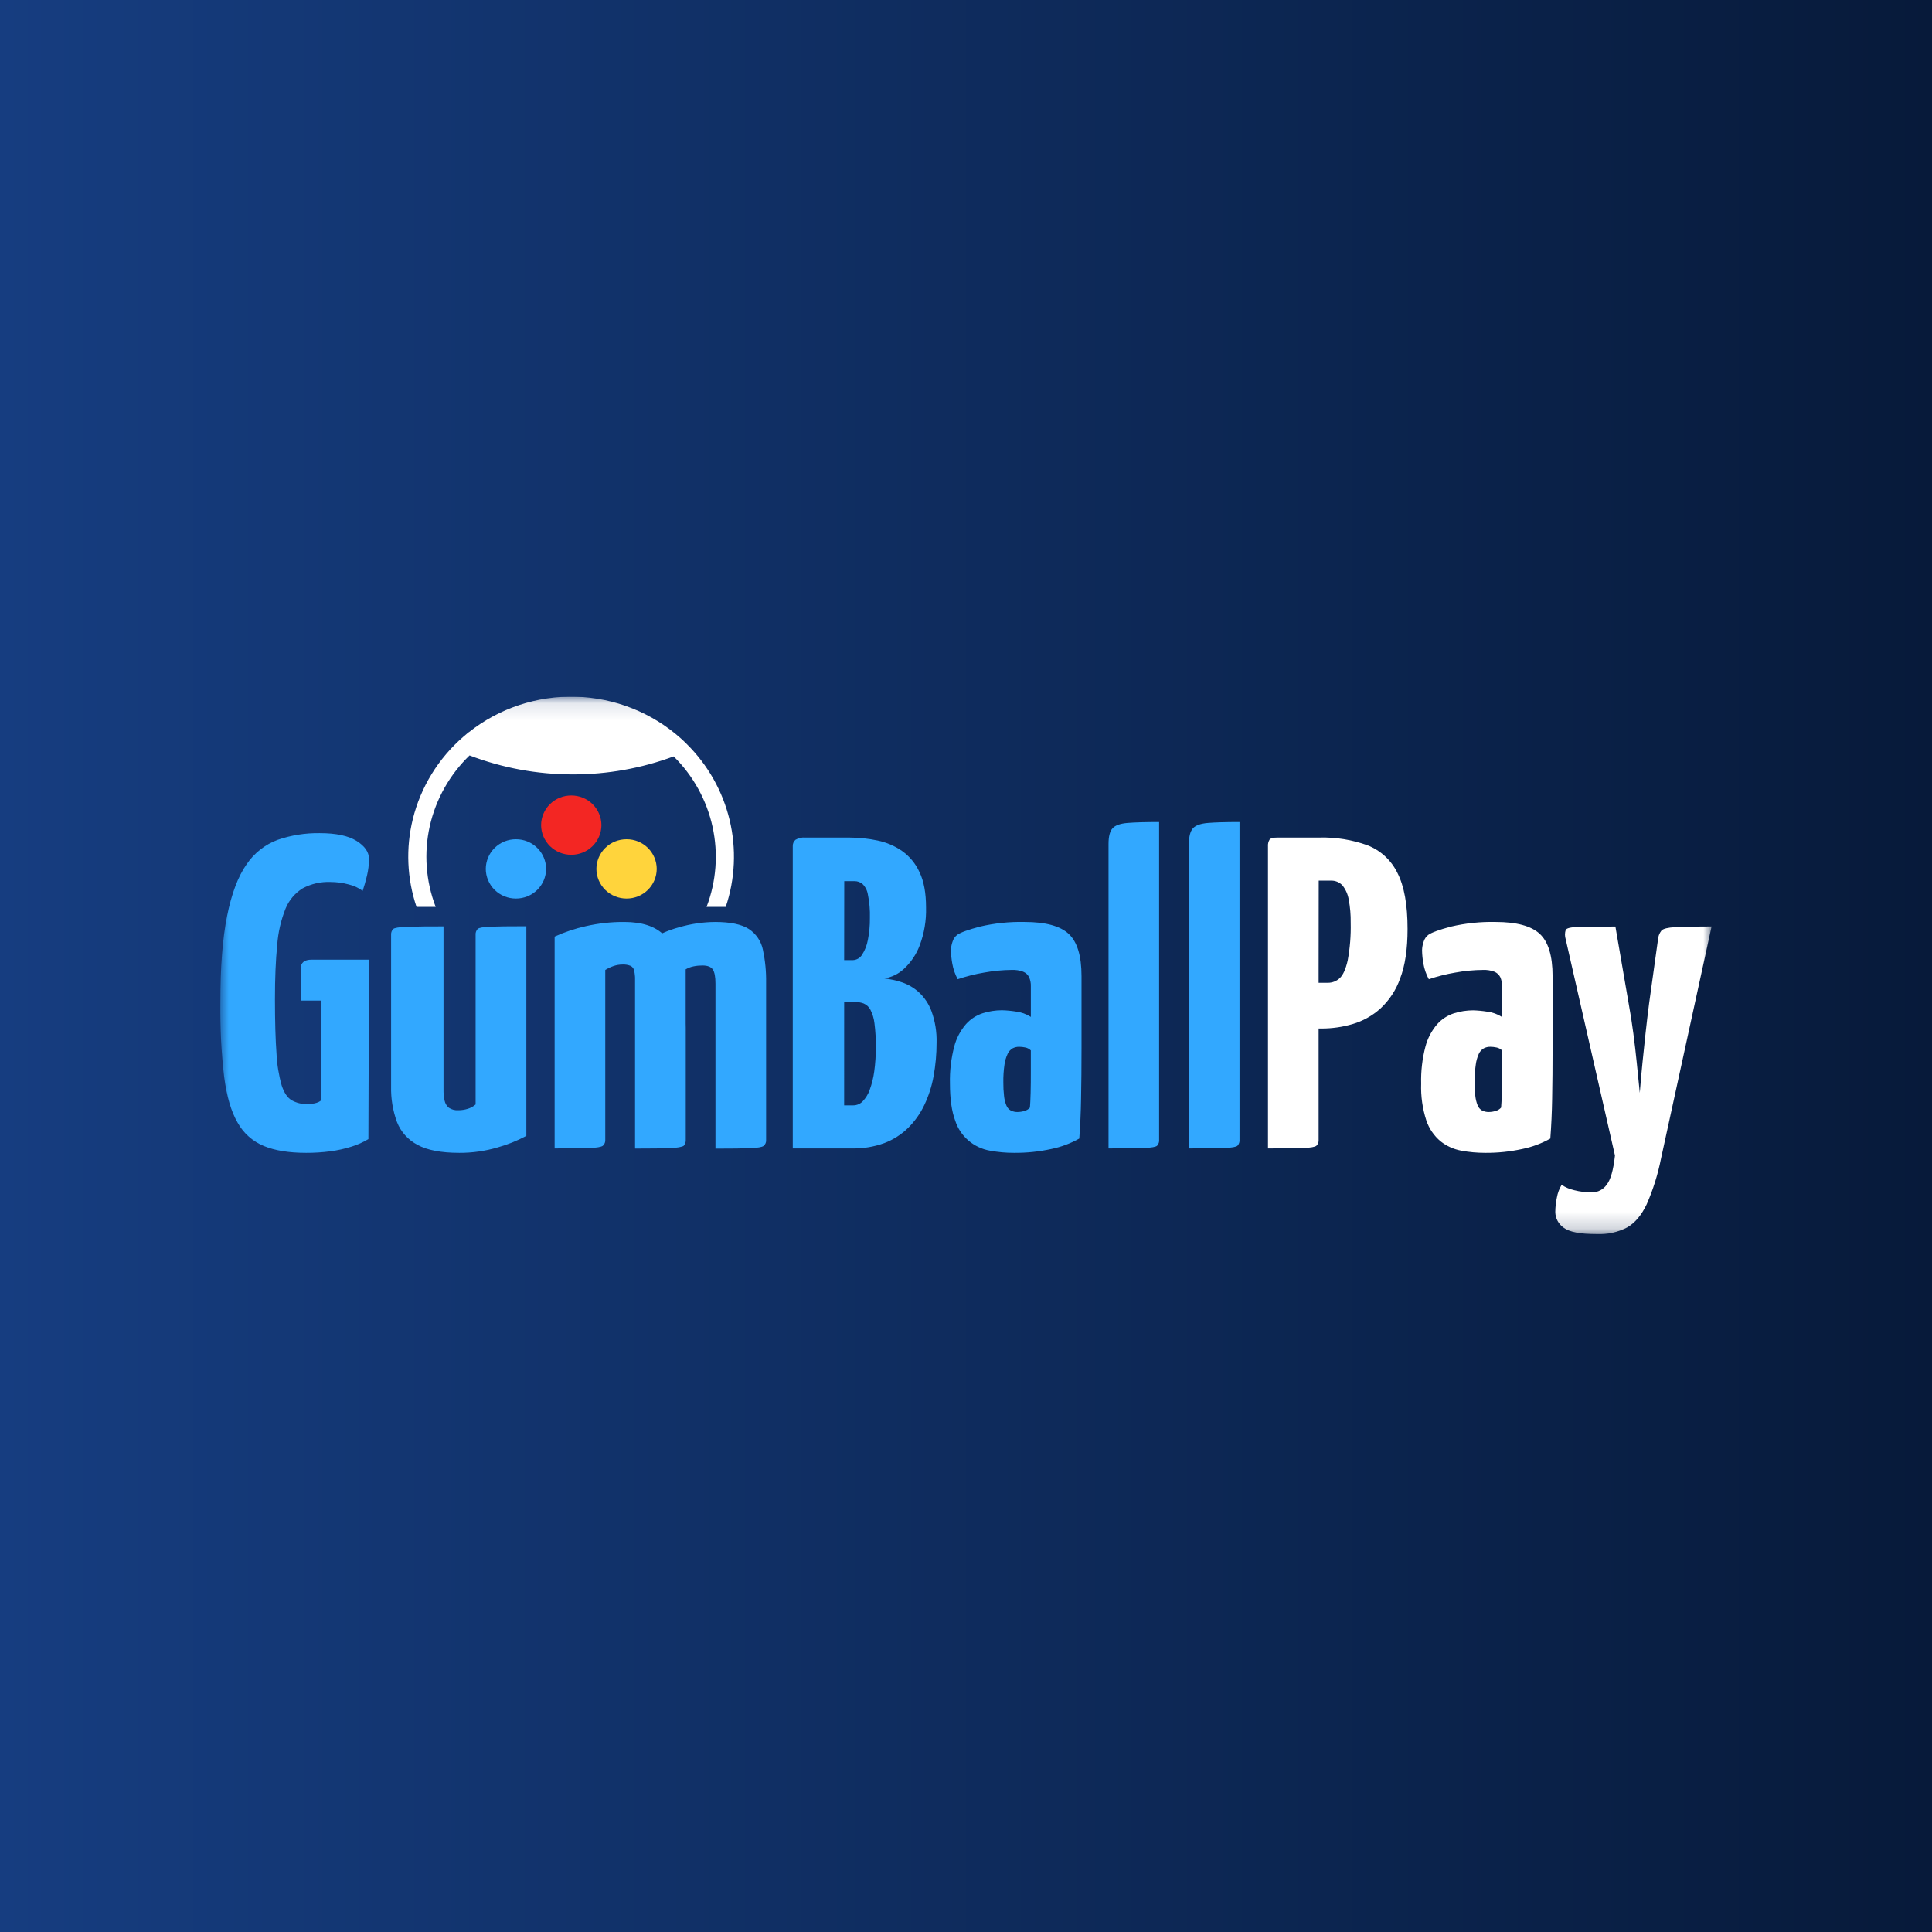
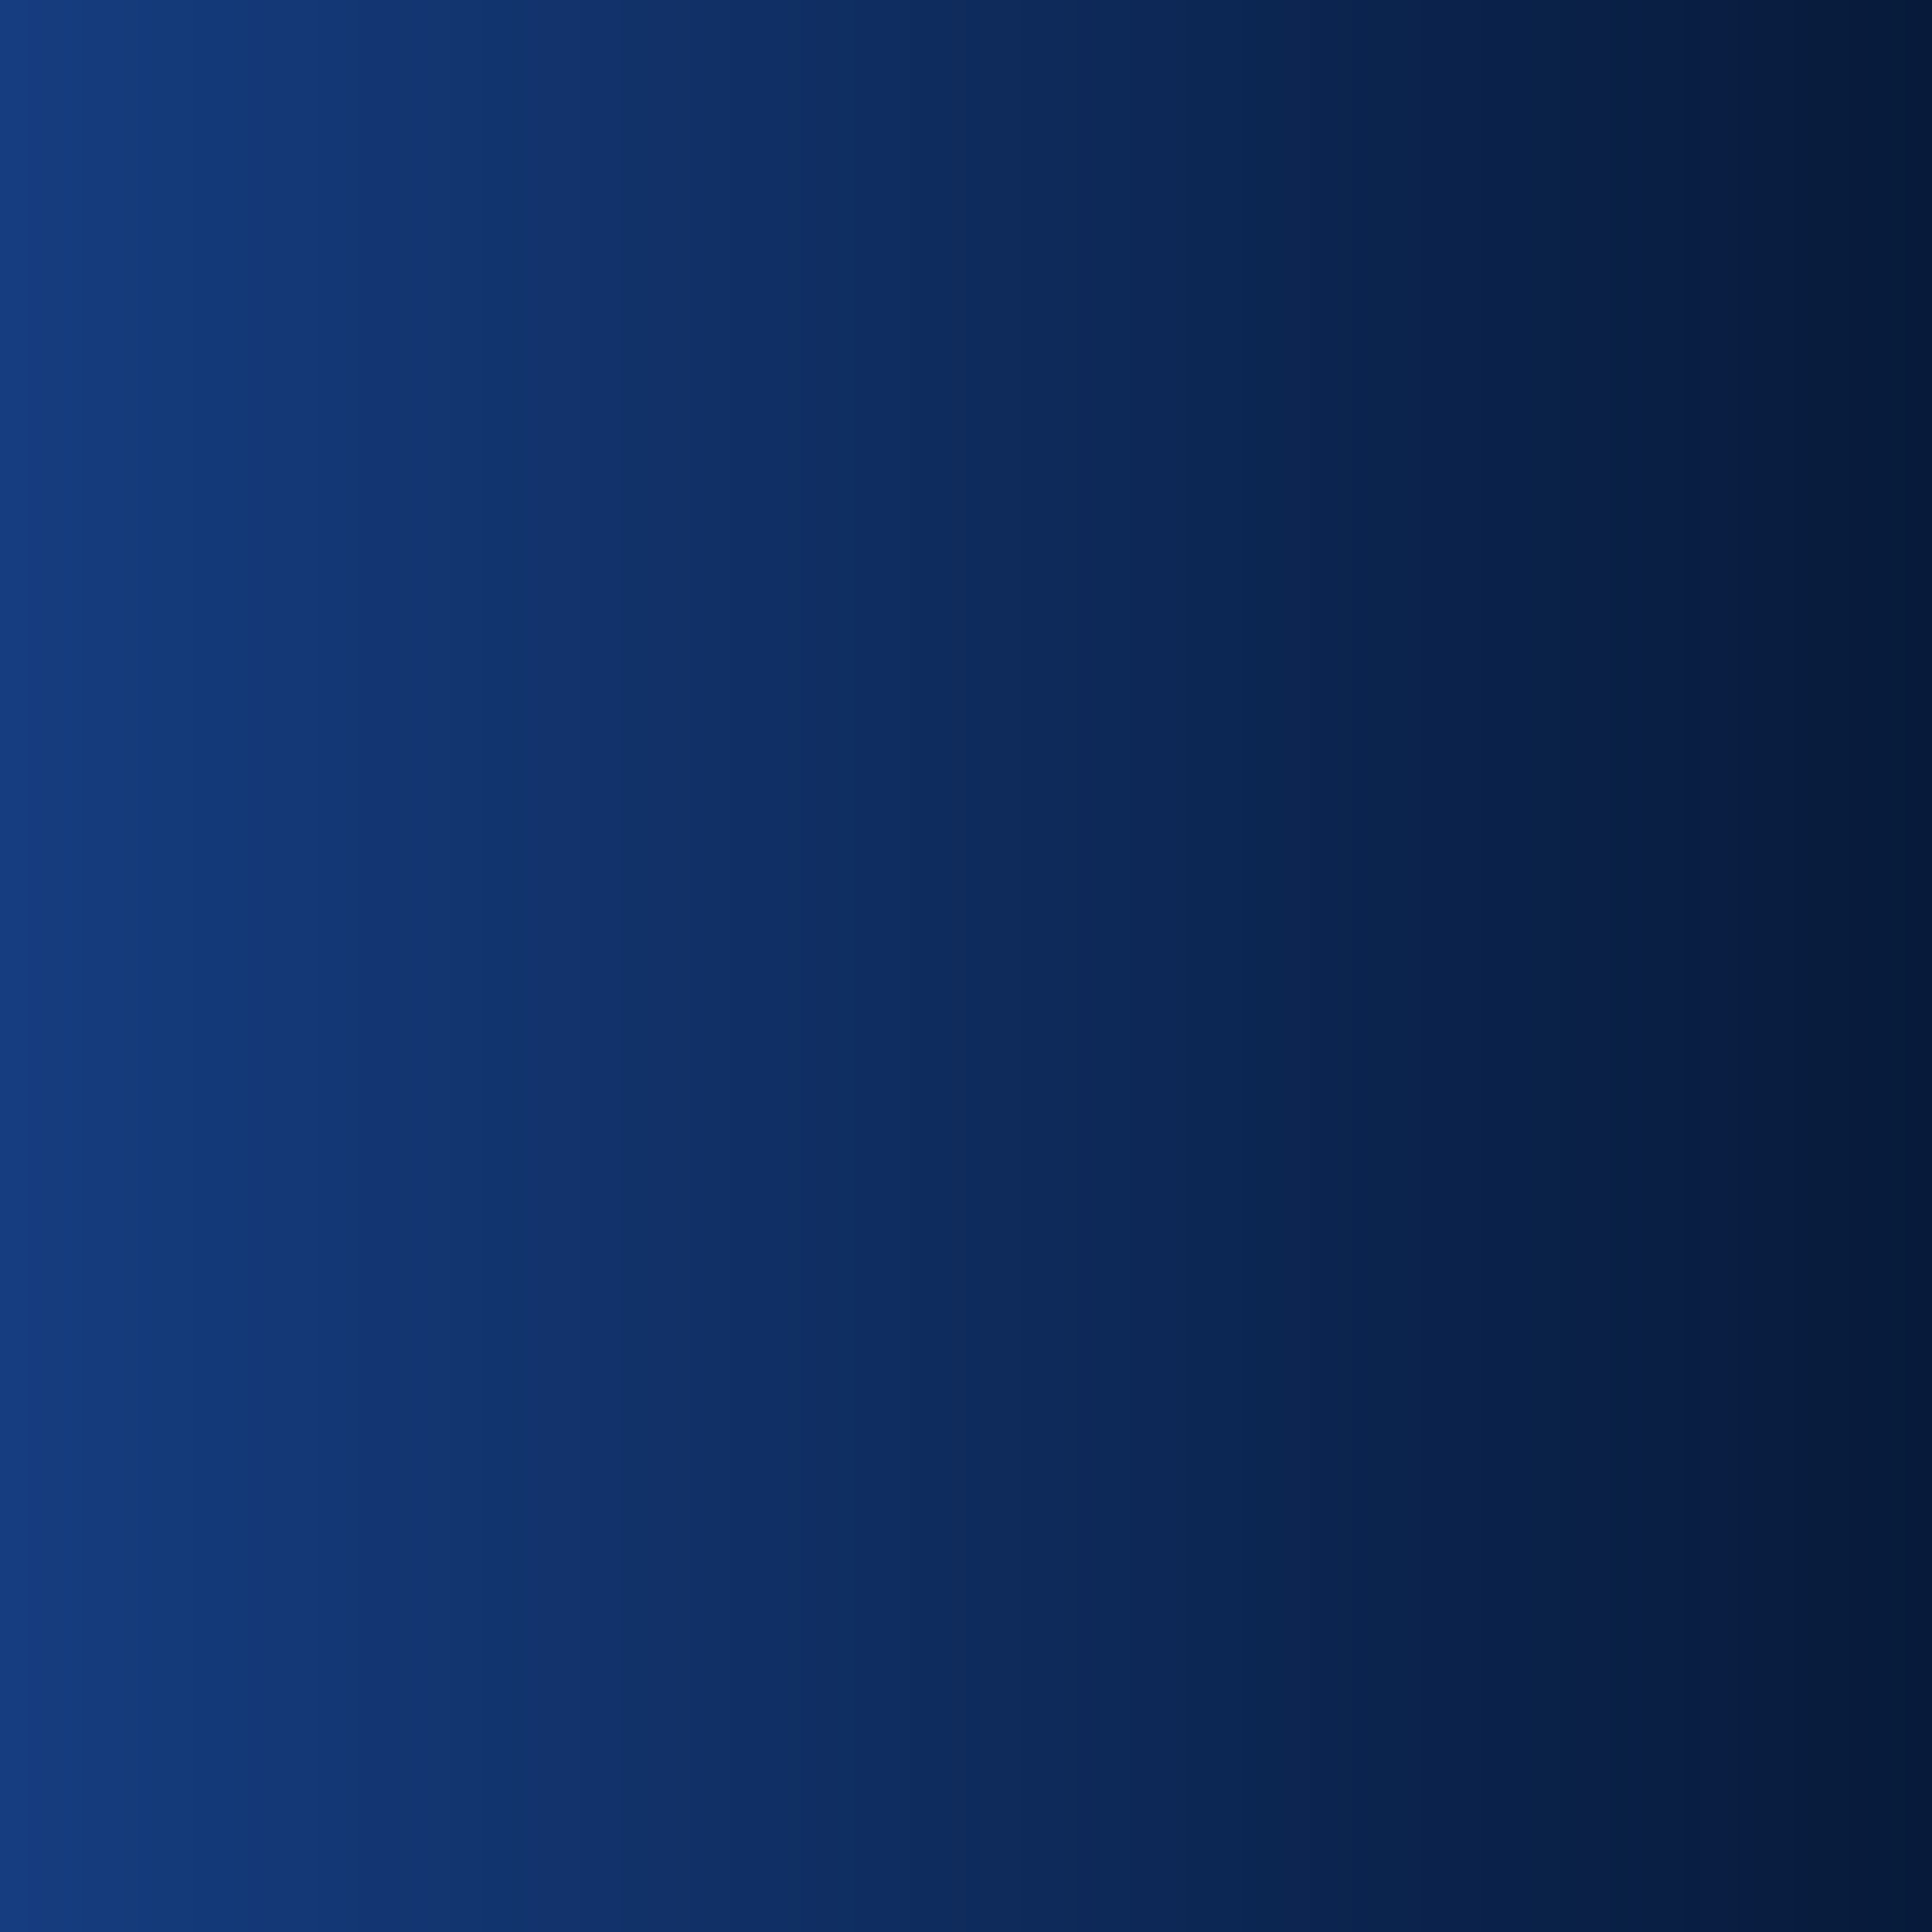
<svg xmlns="http://www.w3.org/2000/svg" width="114" height="114" viewBox="0 0 114 114" fill="none">
  <rect x="0" y="0" width="114" height="114" fill="#333333" stroke="none" />
  <rect width="114" height="114" fill="url(#paint0_linear_528_4808)" />
  <g clip-path="url(#clip0_528_4808)">
    <mask id="mask0_528_4808" style="mask-type:luminance" maskUnits="userSpaceOnUse" x="13" y="41" width="88" height="32">
-       <path d="M13 41.108H101V72.82H13V41.108Z" fill="white" />
-     </mask>
+       </mask>
    <g mask="url(#mask0_528_4808)">
-       <path d="M18.065 68.025C17.052 68.025 16.22 67.89 15.568 67.62C14.91 67.349 14.364 66.864 14.022 66.244C13.644 65.599 13.379 64.698 13.227 63.544C13.06 62.101 12.984 60.648 13 59.196C13 57.084 13.133 55.369 13.4 54.048C13.666 52.727 14.048 51.714 14.546 51.008C14.99 50.343 15.635 49.834 16.389 49.554C17.185 49.281 18.024 49.148 18.867 49.161C19.827 49.161 20.551 49.314 21.04 49.619C21.527 49.924 21.772 50.278 21.772 50.681C21.772 51.016 21.732 51.351 21.653 51.676C21.573 52.008 21.488 52.306 21.399 52.567C21.153 52.386 20.872 52.257 20.574 52.187C20.225 52.092 19.865 52.044 19.503 52.043C18.928 52.019 18.357 52.151 17.85 52.423C17.399 52.706 17.049 53.124 16.85 53.615C16.577 54.298 16.411 55.019 16.358 55.752C16.269 56.632 16.224 57.703 16.224 58.961C16.224 60.288 16.256 61.362 16.317 62.184C16.347 62.818 16.45 63.447 16.624 64.058C16.767 64.485 16.961 64.773 17.21 64.921C17.486 65.077 17.799 65.154 18.117 65.145C18.264 65.147 18.412 65.135 18.557 65.106C18.65 65.087 18.74 65.056 18.824 65.013C18.878 64.984 18.927 64.949 18.97 64.907V59.039H17.746V57.152C17.746 56.802 17.959 56.626 18.386 56.626H21.774L21.738 67.214C21.424 67.402 21.088 67.552 20.738 67.659C20.331 67.787 19.913 67.879 19.49 67.935C19.017 67.997 18.541 68.027 18.064 68.025L18.065 68.025ZM27.103 68.025C26.032 68.025 25.21 67.868 24.636 67.553C24.081 67.264 23.65 66.785 23.424 66.206C23.178 65.532 23.061 64.819 23.077 64.103V55.187C23.07 55.12 23.077 55.053 23.098 54.99C23.118 54.927 23.152 54.869 23.197 54.82C23.277 54.75 23.534 54.706 23.971 54.688C24.704 54.667 25.437 54.658 26.17 54.663V64.279C26.165 64.504 26.187 64.728 26.235 64.947C26.269 65.111 26.359 65.259 26.49 65.366C26.654 65.474 26.851 65.525 27.049 65.51C27.231 65.51 27.41 65.483 27.584 65.431C27.762 65.38 27.926 65.291 28.064 65.17V55.179C28.057 55.113 28.064 55.047 28.085 54.983C28.106 54.92 28.14 54.862 28.185 54.813C28.265 54.742 28.508 54.699 28.918 54.681C29.328 54.664 30.038 54.655 31.058 54.655V67.023C30.521 67.312 29.952 67.541 29.363 67.704C28.63 67.921 27.868 68.029 27.103 68.025ZM32.727 67.764V55.265C33.316 54.997 33.933 54.791 34.567 54.65C35.31 54.48 36.071 54.397 36.834 54.402C37.904 54.402 38.694 54.668 39.205 55.2C39.717 55.733 40.054 56.497 40.218 57.493C40.394 58.684 40.476 59.886 40.463 61.089V67.247C40.47 67.315 40.461 67.384 40.435 67.448C40.41 67.512 40.369 67.569 40.317 67.613C40.218 67.683 39.96 67.727 39.543 67.745C39.125 67.762 38.437 67.771 37.476 67.771V57.935C37.482 57.715 37.465 57.495 37.423 57.279C37.412 57.218 37.387 57.161 37.35 57.111C37.313 57.061 37.265 57.021 37.21 56.992C37.057 56.931 36.894 56.904 36.73 56.913C36.548 56.913 36.367 56.944 36.195 57.004C36.026 57.062 35.865 57.14 35.714 57.234V67.243C35.721 67.312 35.712 67.381 35.686 67.444C35.661 67.508 35.62 67.565 35.568 67.609C35.469 67.679 35.211 67.723 34.806 67.741C34.401 67.759 33.704 67.764 32.727 67.764ZM37.472 67.764V56.732C37.472 56.296 37.721 55.904 38.219 55.553C38.785 55.173 39.412 54.89 40.072 54.715C40.76 54.513 41.473 54.408 42.191 54.402C43.098 54.402 43.765 54.541 44.191 54.82C44.403 54.96 44.586 55.141 44.727 55.352C44.869 55.562 44.968 55.799 45.017 56.047C45.152 56.681 45.215 57.328 45.205 57.975V67.251C45.212 67.319 45.203 67.388 45.177 67.452C45.151 67.516 45.11 67.572 45.058 67.617C44.96 67.687 44.701 67.731 44.284 67.748C43.866 67.766 43.178 67.775 42.217 67.775V58.043C42.217 57.64 42.166 57.362 42.058 57.204C41.952 57.046 41.746 56.969 41.445 56.969C41.271 56.969 41.096 56.986 40.925 57.021C40.76 57.053 40.603 57.113 40.459 57.197V67.233C40.474 67.364 40.435 67.496 40.352 67.599C40.281 67.669 40.037 67.713 39.619 67.731C39.202 67.748 38.486 67.759 37.472 67.764ZM46.778 67.764V49.946C46.772 49.873 46.784 49.799 46.811 49.731C46.839 49.663 46.882 49.602 46.938 49.553C47.114 49.448 47.319 49.402 47.523 49.422H50.136C50.691 49.423 51.245 49.482 51.789 49.597C52.306 49.705 52.797 49.914 53.229 50.214C53.675 50.533 54.028 50.962 54.255 51.459C54.513 51.992 54.642 52.686 54.642 53.541C54.664 54.305 54.537 55.066 54.269 55.782C54.071 56.311 53.751 56.786 53.335 57.171C53.018 57.466 52.62 57.662 52.19 57.733C52.534 57.775 52.874 57.849 53.203 57.956C53.573 58.079 53.913 58.275 54.202 58.533C54.541 58.844 54.802 59.23 54.961 59.659C55.179 60.258 55.282 60.892 55.264 61.528C55.265 62.191 55.206 62.854 55.086 63.507C54.98 64.095 54.796 64.668 54.538 65.209C54.3 65.71 53.975 66.167 53.579 66.558C53.18 66.948 52.703 67.252 52.179 67.45C51.568 67.671 50.922 67.777 50.272 67.764H46.778ZM49.81 56.654H50.316C50.426 56.651 50.534 56.621 50.63 56.566C50.726 56.511 50.806 56.433 50.864 56.34C51.037 56.073 51.154 55.775 51.209 55.464C51.294 55.037 51.334 54.602 51.329 54.167C51.343 53.701 51.303 53.235 51.209 52.779C51.172 52.54 51.058 52.319 50.883 52.151C50.754 52.05 50.595 51.995 50.43 51.993H49.816L49.81 56.654ZM49.81 65.223H50.344C50.449 65.223 50.553 65.202 50.649 65.161C50.745 65.121 50.832 65.061 50.904 64.985C51.089 64.791 51.23 64.559 51.318 64.306C51.445 63.958 51.534 63.598 51.584 63.232C51.65 62.753 51.682 62.271 51.678 61.789C51.685 61.316 51.658 60.844 51.598 60.375C51.567 60.096 51.485 59.825 51.357 59.575C51.271 59.41 51.13 59.281 50.957 59.209C50.778 59.145 50.588 59.114 50.397 59.118H49.811L49.81 65.223ZM59.84 68.025C59.361 68.027 58.883 67.983 58.413 67.896C57.937 67.813 57.494 67.603 57.131 67.288C56.769 66.973 56.503 66.567 56.36 66.113C56.156 65.571 56.053 64.846 56.053 63.937C56.034 63.201 56.119 62.464 56.306 61.75C56.432 61.264 56.67 60.811 57 60.428C57.266 60.132 57.605 59.91 57.986 59.786C58.352 59.67 58.734 59.611 59.119 59.61C59.396 59.617 59.672 59.643 59.946 59.687C60.26 59.725 60.561 59.833 60.826 60.003V58.199C60.833 58.01 60.796 57.822 60.718 57.649C60.644 57.507 60.522 57.396 60.373 57.336C60.16 57.257 59.933 57.221 59.706 57.23C59.156 57.236 58.608 57.288 58.066 57.388C57.538 57.477 57.018 57.608 56.511 57.78C56.356 57.494 56.248 57.184 56.192 56.864C56.144 56.604 56.117 56.341 56.112 56.077C56.115 55.903 56.146 55.731 56.205 55.567C56.251 55.406 56.35 55.263 56.485 55.16C56.681 55.022 57.125 54.858 57.818 54.677C58.683 54.474 59.57 54.382 60.458 54.402C61.684 54.402 62.549 54.635 63.056 55.102C63.562 55.57 63.816 56.399 63.816 57.593V61.888C63.816 62.941 63.807 63.923 63.789 64.837C63.777 65.62 63.742 66.402 63.684 67.182C63.169 67.471 62.611 67.679 62.031 67.798C61.311 67.955 60.576 68.031 59.84 68.025ZM60.051 65.615C60.188 65.614 60.323 65.591 60.453 65.55C60.576 65.518 60.687 65.45 60.772 65.354C60.789 65.161 60.802 64.869 60.813 64.478C60.824 64.087 60.825 63.661 60.825 63.207V61.981C60.734 61.89 60.618 61.829 60.492 61.806C60.375 61.781 60.255 61.768 60.136 61.767C60.001 61.765 59.869 61.796 59.75 61.858C59.62 61.934 59.517 62.049 59.456 62.186C59.361 62.389 59.298 62.606 59.269 62.828C59.219 63.17 59.198 63.517 59.203 63.863C59.2 64.13 59.214 64.396 59.244 64.661C59.261 64.849 59.306 65.034 59.376 65.211C59.424 65.344 59.519 65.456 59.643 65.527C59.77 65.589 59.91 65.62 60.051 65.616V65.615ZM65.41 67.764V49.788C65.41 49.354 65.49 49.047 65.65 48.871C65.811 48.696 66.107 48.593 66.543 48.558C66.978 48.523 67.594 48.505 68.395 48.505V67.24C68.403 67.306 68.396 67.373 68.375 67.436C68.354 67.499 68.319 67.557 68.274 67.606C68.195 67.677 67.946 67.72 67.528 67.738C66.823 67.759 66.116 67.768 65.41 67.764ZM70.154 67.764V49.788C70.154 49.354 70.234 49.047 70.394 48.871C70.556 48.696 70.852 48.593 71.287 48.558C71.722 48.523 72.339 48.505 73.139 48.505V67.24C73.147 67.306 73.14 67.373 73.119 67.436C73.098 67.499 73.064 67.557 73.018 67.606C72.94 67.677 72.69 67.72 72.273 67.738C71.567 67.759 70.861 67.768 70.154 67.764Z" fill="#32A8FF" />
      <path d="M74.819 67.764V49.946C74.806 49.803 74.84 49.661 74.914 49.539C74.975 49.462 75.122 49.422 75.352 49.422H77.272C77.538 49.422 77.716 49.597 77.807 49.948V67.241C77.815 67.308 77.807 67.376 77.784 67.44C77.761 67.504 77.723 67.561 77.674 67.608C77.585 67.678 77.337 67.722 76.927 67.739C76.224 67.76 75.522 67.769 74.819 67.764ZM75.699 60.69C75.397 60.69 75.22 60.637 75.165 60.532C75.098 60.347 75.071 60.151 75.085 59.956V49.946C75.12 49.595 75.279 49.42 75.564 49.42H77.858C78.825 49.395 79.788 49.551 80.696 49.879C81.467 50.183 82.095 50.763 82.455 51.504C82.856 52.281 83.057 53.386 83.055 54.819C83.055 56.007 82.909 56.981 82.615 57.74C82.376 58.419 81.973 59.03 81.442 59.52C80.974 59.938 80.419 60.248 79.815 60.425C79.223 60.6 78.608 60.688 77.99 60.688L75.699 60.69ZM77.806 57.991H78.341C78.606 57.995 78.863 57.897 79.054 57.716C79.25 57.532 79.406 57.187 79.521 56.68C79.658 55.946 79.718 55.2 79.7 54.454C79.708 53.988 79.668 53.522 79.58 53.064C79.529 52.762 79.401 52.477 79.207 52.238C79.121 52.146 79.015 52.074 78.897 52.027C78.779 51.979 78.653 51.958 78.526 51.964H77.813L77.806 57.991ZM87.643 68.025C87.164 68.026 86.686 67.983 86.216 67.895C85.773 67.812 85.357 67.623 85.004 67.345C84.616 67.02 84.326 66.596 84.164 66.118C83.935 65.416 83.832 64.68 83.857 63.943C83.838 63.206 83.923 62.47 84.11 61.756C84.237 61.269 84.474 60.816 84.804 60.433C85.07 60.136 85.41 59.915 85.79 59.791C86.156 59.675 86.538 59.616 86.922 59.615C87.199 59.623 87.476 59.649 87.75 59.693C88.063 59.73 88.365 59.838 88.629 60.008V58.199C88.636 58.01 88.6 57.822 88.522 57.649C88.448 57.508 88.325 57.397 88.176 57.336C87.963 57.257 87.736 57.221 87.509 57.231C86.959 57.235 86.41 57.288 85.87 57.388C85.34 57.477 84.818 57.608 84.31 57.781C84.154 57.494 84.046 57.184 83.99 56.864C83.942 56.604 83.915 56.341 83.91 56.077C83.913 55.903 83.945 55.731 84.004 55.567C84.051 55.406 84.148 55.263 84.283 55.161C84.479 55.022 84.923 54.859 85.617 54.676C86.48 54.474 87.366 54.382 88.252 54.402C89.479 54.402 90.346 54.635 90.853 55.102C91.359 55.57 91.612 56.4 91.612 57.593V61.889C91.612 62.941 91.603 63.923 91.586 64.836C91.573 65.619 91.538 66.401 91.479 67.182C90.963 67.472 90.406 67.679 89.826 67.797C89.109 67.954 88.377 68.031 87.643 68.025ZM87.857 65.615C87.992 65.613 88.127 65.592 88.256 65.551C88.38 65.518 88.491 65.45 88.575 65.354C88.593 65.161 88.607 64.869 88.616 64.477C88.626 64.087 88.629 63.661 88.629 63.207V61.981C88.538 61.89 88.422 61.829 88.295 61.806C88.178 61.781 88.059 61.768 87.939 61.767C87.804 61.764 87.671 61.796 87.551 61.858C87.422 61.934 87.319 62.049 87.258 62.185C87.166 62.389 87.106 62.606 87.079 62.827C87.029 63.17 87.007 63.517 87.012 63.863C87.009 64.13 87.023 64.396 87.052 64.66C87.071 64.849 87.116 65.035 87.186 65.211C87.234 65.344 87.328 65.456 87.452 65.527C87.578 65.589 87.716 65.619 87.857 65.616V65.615ZM94.228 72.82C93.25 72.82 92.597 72.694 92.266 72.442C92.115 72.337 91.991 72.198 91.905 72.036C91.819 71.874 91.773 71.694 91.772 71.511C91.775 71.225 91.806 70.94 91.866 70.66C91.912 70.396 92.007 70.142 92.146 69.912C92.369 70.062 92.618 70.168 92.879 70.227C93.231 70.317 93.594 70.361 93.959 70.358C94.124 70.354 94.286 70.311 94.431 70.234C94.577 70.157 94.703 70.047 94.798 69.913C95.036 69.615 95.201 69.038 95.293 68.183L92.386 55.423C92.329 55.244 92.329 55.052 92.386 54.872C92.439 54.768 92.683 54.709 93.119 54.697C93.554 54.686 94.287 54.677 95.319 54.671L96.098 59.194C96.205 59.772 96.298 60.366 96.378 60.978C96.458 61.589 96.525 62.16 96.578 62.693C96.631 63.219 96.694 63.826 96.757 64.487C96.81 63.826 96.863 63.232 96.916 62.707C96.97 62.181 97.031 61.61 97.095 60.992C97.159 60.372 97.238 59.765 97.309 59.194L97.826 55.481C97.834 55.272 97.909 55.07 98.04 54.904C98.146 54.799 98.417 54.729 98.853 54.708C99.566 54.678 100.28 54.665 100.994 54.668L98.008 68.372C97.826 69.293 97.545 70.191 97.168 71.052C96.857 71.708 96.47 72.166 96.007 72.428C95.459 72.71 94.845 72.845 94.228 72.82Z" fill="white" />
      <path d="M30.444 53.02C30.676 53.021 30.907 52.976 31.122 52.889C31.338 52.801 31.534 52.673 31.699 52.511C31.864 52.348 31.996 52.155 32.086 51.942C32.176 51.73 32.222 51.501 32.223 51.271C32.222 51.04 32.176 50.812 32.086 50.599C31.996 50.386 31.864 50.193 31.699 50.031C31.534 49.868 31.338 49.74 31.122 49.652C30.907 49.565 30.676 49.521 30.444 49.522C30.211 49.521 29.98 49.565 29.765 49.652C29.549 49.74 29.354 49.868 29.188 50.031C29.023 50.193 28.892 50.386 28.802 50.599C28.712 50.812 28.665 51.04 28.664 51.271C28.665 51.501 28.712 51.73 28.802 51.942C28.892 52.155 29.023 52.348 29.188 52.511C29.354 52.673 29.549 52.801 29.765 52.889C29.98 52.976 30.211 53.021 30.444 53.02Z" fill="#32A8FF" />
-       <path d="M36.971 53.02C37.204 53.021 37.434 52.976 37.65 52.889C37.865 52.801 38.061 52.673 38.226 52.511C38.392 52.348 38.523 52.155 38.613 51.942C38.703 51.73 38.75 51.501 38.751 51.271C38.75 51.04 38.703 50.812 38.613 50.599C38.523 50.386 38.392 50.193 38.226 50.031C38.061 49.868 37.865 49.74 37.65 49.652C37.434 49.565 37.204 49.521 36.971 49.522C36.738 49.521 36.508 49.565 36.292 49.652C36.077 49.74 35.881 49.868 35.716 50.031C35.55 50.193 35.419 50.386 35.329 50.599C35.239 50.812 35.192 51.04 35.191 51.271C35.192 51.501 35.239 51.73 35.329 51.942C35.419 52.155 35.55 52.348 35.716 52.511C35.881 52.673 36.077 52.801 36.292 52.889C36.508 52.976 36.738 53.021 36.971 53.02Z" fill="#FFD43C" />
-       <path d="M33.707 50.437C33.94 50.438 34.171 50.394 34.386 50.306C34.602 50.219 34.798 50.09 34.963 49.928C35.129 49.765 35.26 49.572 35.35 49.359C35.44 49.147 35.487 48.918 35.488 48.688C35.487 48.457 35.44 48.229 35.35 48.016C35.26 47.803 35.129 47.61 34.964 47.448C34.798 47.285 34.602 47.157 34.387 47.069C34.172 46.982 33.941 46.938 33.708 46.938C33.475 46.938 33.245 46.982 33.029 47.069C32.814 47.157 32.618 47.285 32.452 47.448C32.287 47.61 32.156 47.803 32.066 48.016C31.976 48.229 31.929 48.457 31.928 48.688C31.929 48.918 31.976 49.147 32.066 49.359C32.156 49.572 32.287 49.765 32.452 49.928C32.618 50.09 32.814 50.219 33.029 50.306C33.245 50.394 33.475 50.438 33.708 50.437H33.707Z" fill="#F32623" />
-       <path d="M40.516 43.896C40.404 43.782 40.293 43.679 40.185 43.581C38.483 42.054 36.287 41.179 33.991 41.112C31.695 41.043 29.449 41.788 27.657 43.212H27.646L27.34 43.473C25.864 44.75 24.822 46.448 24.358 48.334C23.937 50.046 24.013 51.841 24.577 53.512H25.707C25.125 51.993 25.004 50.339 25.358 48.752C25.715 47.163 26.531 45.711 27.707 44.574C29.652 45.318 31.719 45.698 33.803 45.695C35.834 45.697 37.849 45.337 39.75 44.632C40.903 45.771 41.7 47.216 42.046 48.792C42.39 50.367 42.267 52.006 41.692 53.513H42.823C43.38 51.857 43.459 50.082 43.051 48.384C42.643 46.684 41.765 45.13 40.516 43.896Z" fill="white" />
    </g>
  </g>
  <defs>
    <linearGradient id="paint0_linear_528_4808" x1="0" y1="57" x2="114" y2="57" gradientUnits="userSpaceOnUse">
      <stop stop-color="#163D80" />
      <stop offset="1" stop-color="#071A3A" />
    </linearGradient>
    <clipPath id="clip0_528_4808">
      <rect width="88" height="31.712" fill="white" transform="translate(13 41.108)" />
    </clipPath>
  </defs>
</svg>